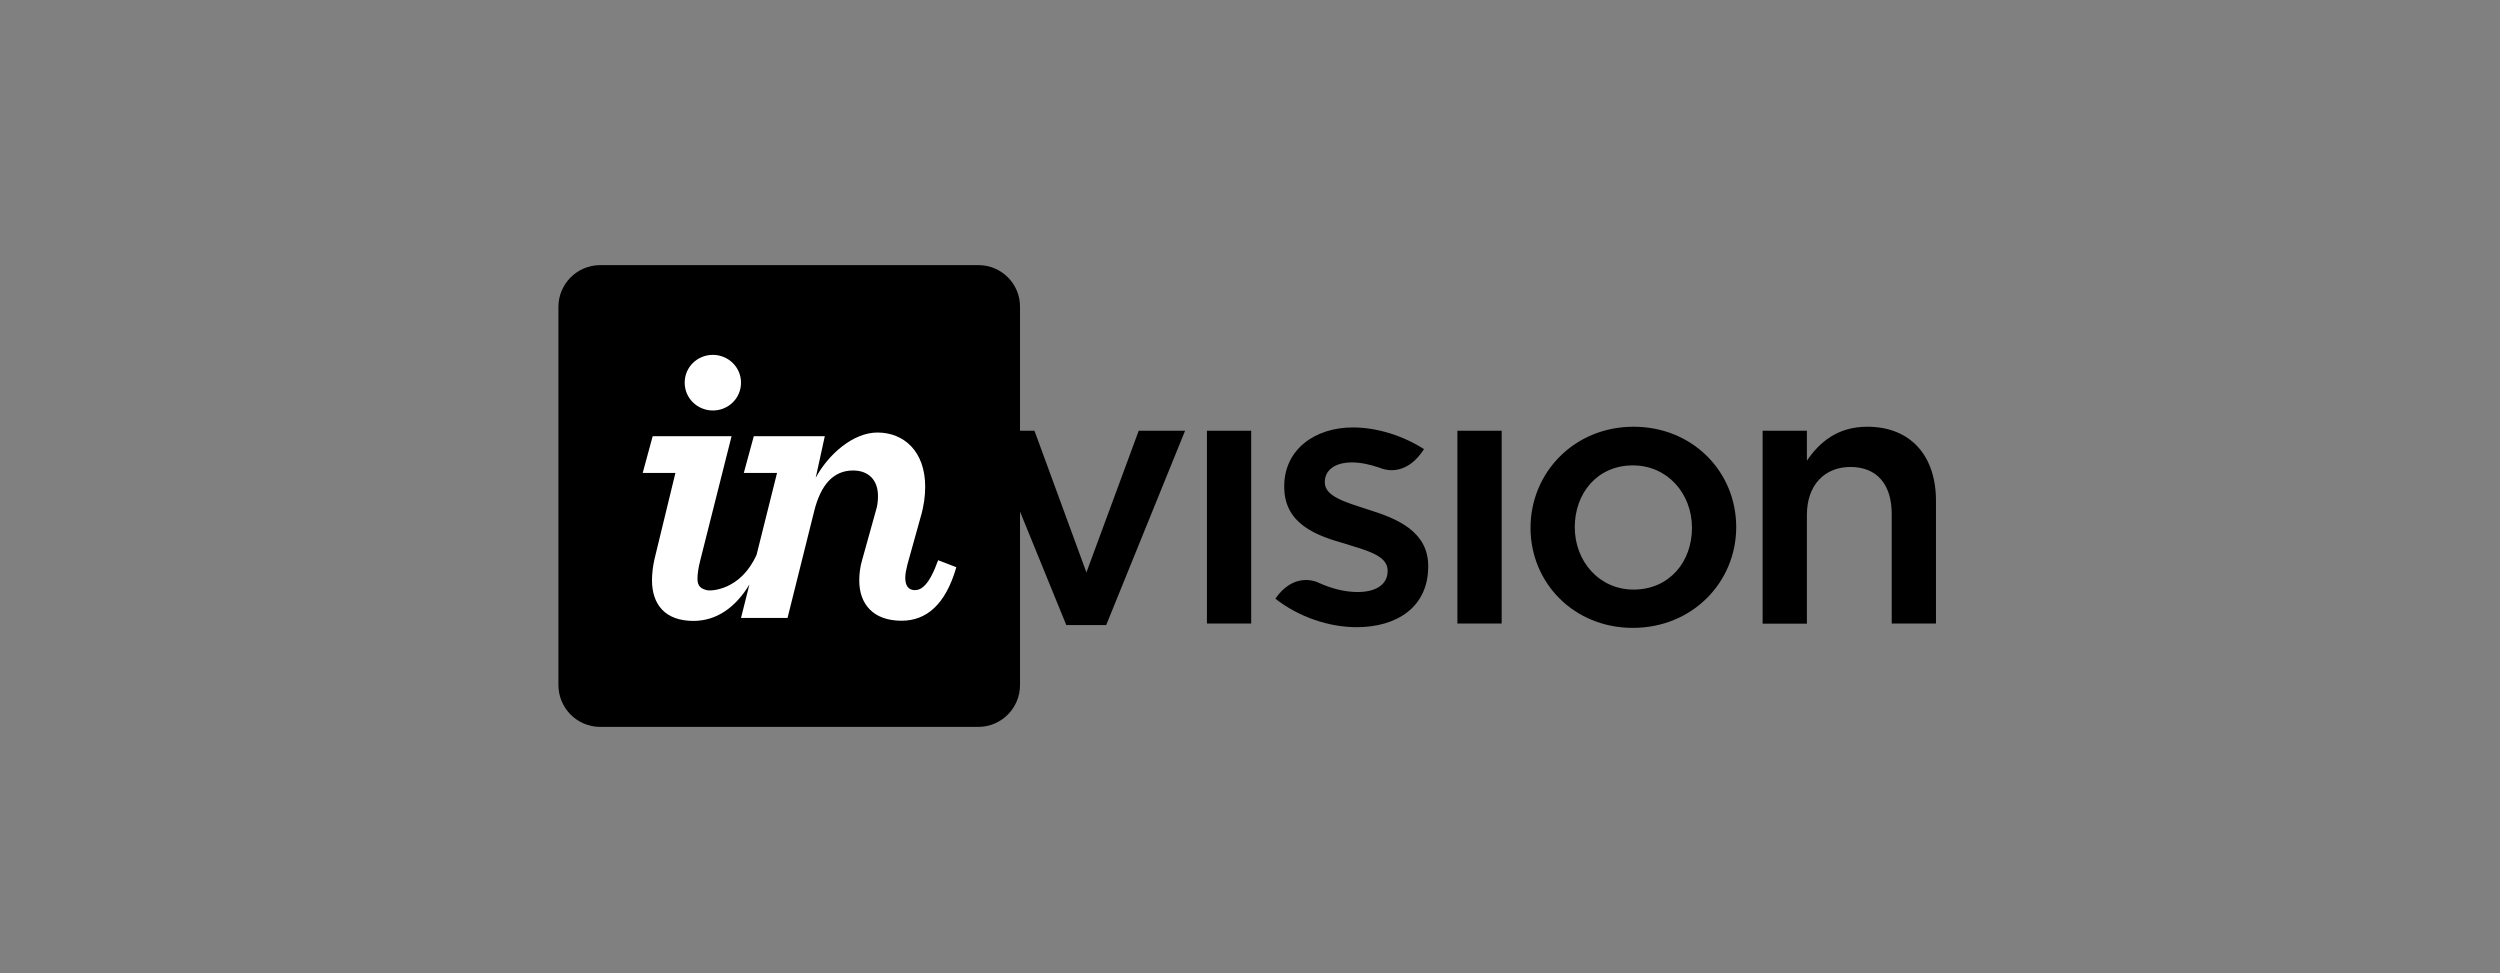
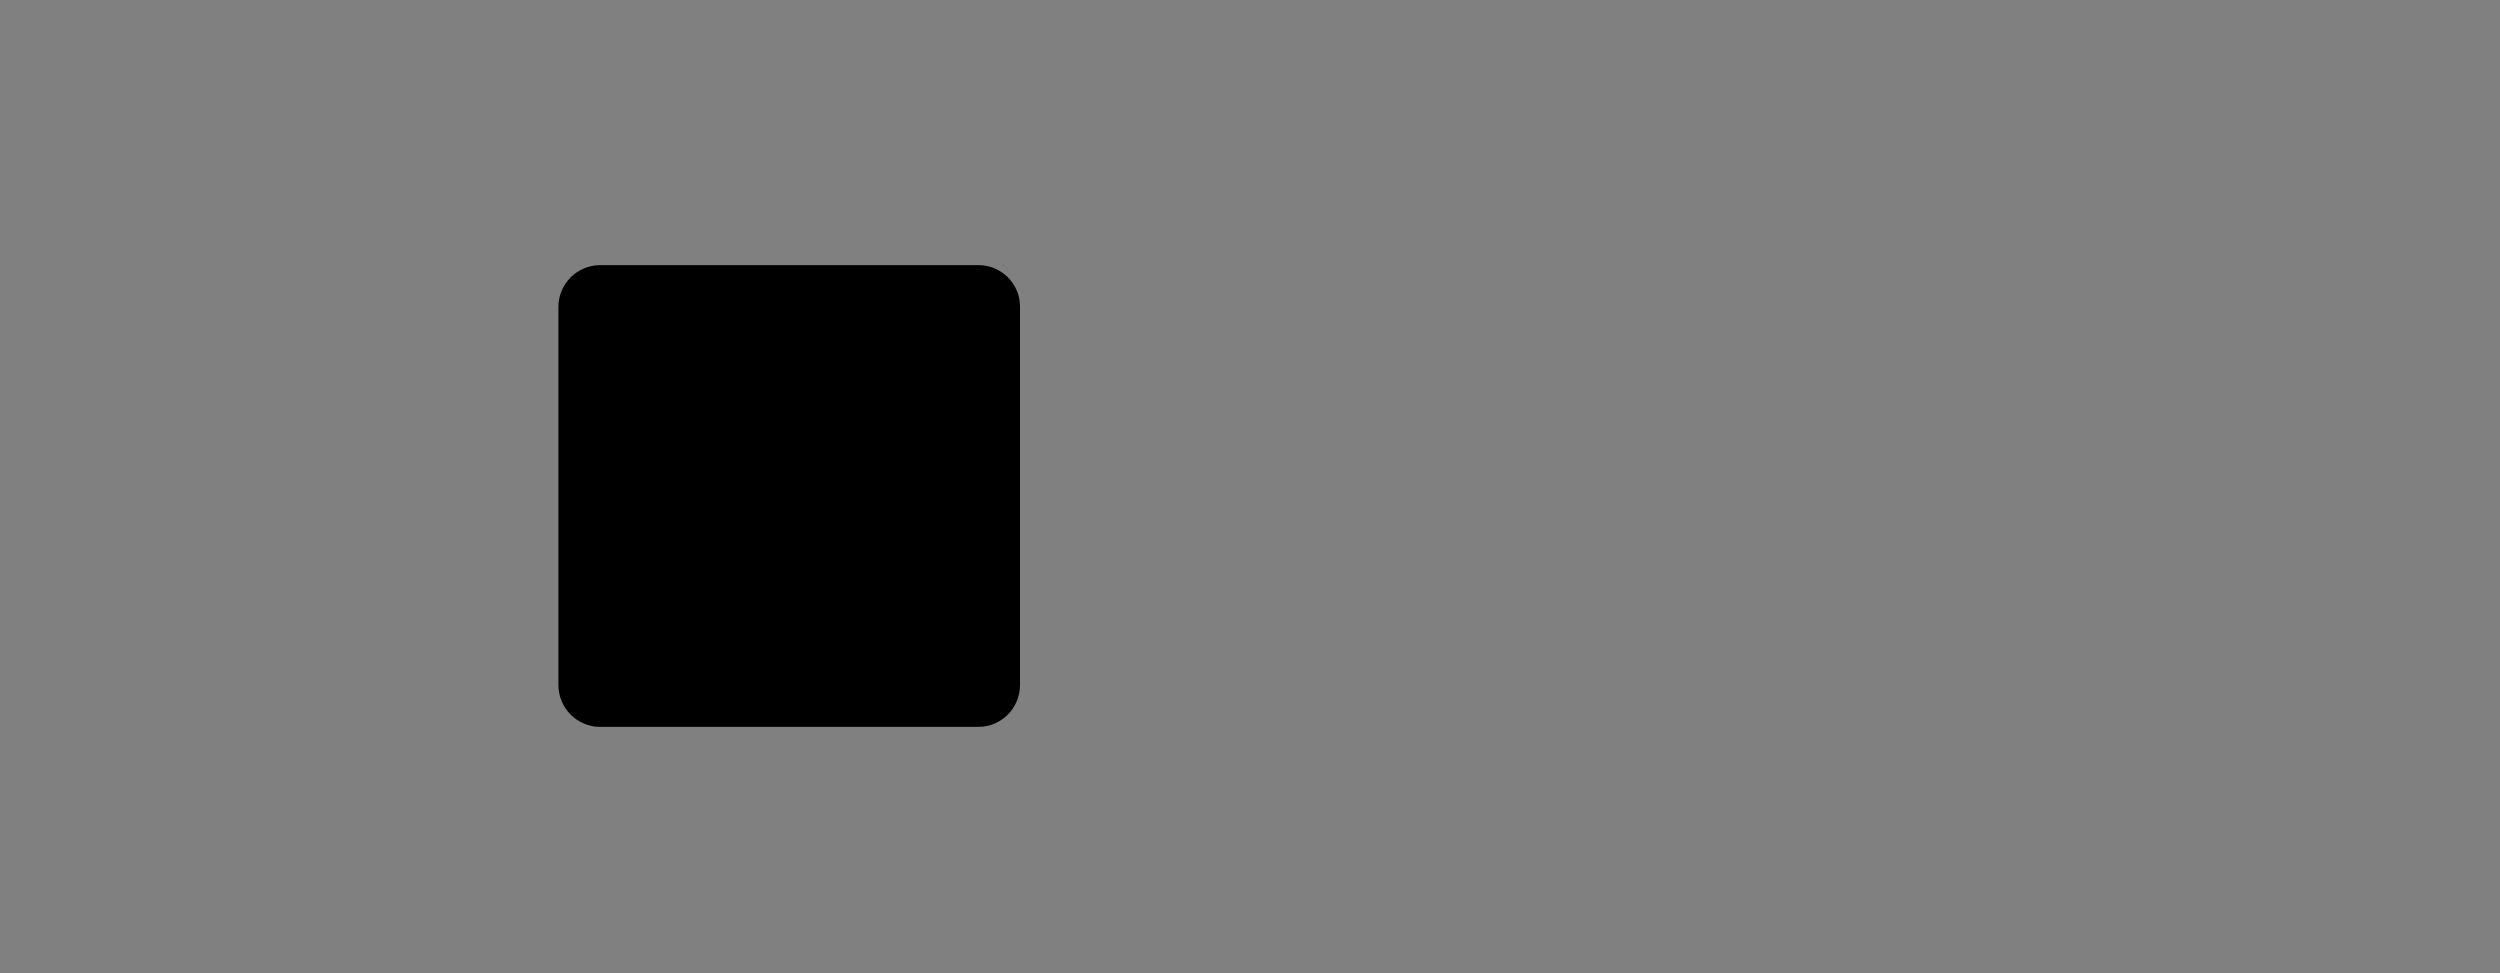
<svg xmlns="http://www.w3.org/2000/svg" width="185" height="72" viewBox="0 0 185 72" fill="none">
  <rect x="0" y="0" width="185" height="72" fill="#808080" stroke="none" />
  <path d="M72.401 19.619H44.417C42.708 19.619 41.323 21.004 41.323 22.712V50.684C41.323 52.405 42.708 53.79 44.417 53.79H72.388C74.096 53.79 75.481 52.405 75.481 50.696V22.712C75.494 21.004 74.109 19.619 72.401 19.619Z" fill="black" />
-   <path d="M89.313 46.14H92.588V31.876H89.313V46.14ZM101.26 37.713C99.59 37.17 98.037 36.743 98.037 35.707V35.655C98.037 34.814 98.762 34.219 100.043 34.219C100.665 34.219 101.351 34.361 102.075 34.607C102.075 34.607 102.088 34.607 102.101 34.62C102.166 34.646 102.231 34.672 102.283 34.685C102.8 34.853 104.198 35.073 105.376 33.235C103.849 32.251 101.907 31.63 100.121 31.63C97.286 31.63 95.034 33.274 95.034 35.979V36.031C95.034 38.762 97.39 39.629 99.5 40.224C101.169 40.742 102.684 41.118 102.684 42.218V42.27C102.684 43.215 101.868 43.81 100.47 43.81C99.538 43.81 98.516 43.564 97.493 43.085C97.196 42.956 95.668 42.438 94.374 44.302C96.147 45.687 98.386 46.412 100.393 46.412C103.37 46.412 105.687 44.923 105.687 41.92V41.881C105.687 39.306 103.344 38.361 101.26 37.713ZM80.395 42.36L76.551 31.876H73.043L78.906 46.256H81.858L87.695 31.876H84.265L80.395 42.36ZM120.882 31.578C116.508 31.578 113.259 34.956 113.259 39.06C113.259 43.137 116.469 46.463 120.831 46.463C125.232 46.463 128.48 43.085 128.48 39.008C128.48 34.905 125.257 31.578 120.882 31.578ZM120.882 43.629C118.346 43.629 116.533 41.545 116.533 39.008C116.533 36.497 118.203 34.439 120.831 34.439C123.394 34.439 125.206 36.523 125.206 39.06C125.206 41.584 123.523 43.629 120.882 43.629ZM138.175 31.578C135.962 31.578 134.629 32.743 133.71 34.089V31.876H130.435V46.153H133.71V38.102C133.71 35.888 135.03 34.555 136.933 34.555C138.874 34.555 139.987 35.824 139.987 38.037V46.14H143.262V37.053C143.262 33.74 141.398 31.578 138.175 31.578ZM107.848 46.14H111.123V31.876H107.848V46.14Z" fill="black" />
-   <path d="M52.751 30.376C53.89 30.376 54.835 29.483 54.835 28.318C54.835 27.153 53.877 26.26 52.751 26.26C51.612 26.26 50.667 27.153 50.667 28.318C50.667 29.483 51.625 30.376 52.751 30.376ZM48.428 41.391C48.311 41.909 48.247 42.478 48.247 42.931C48.247 44.743 49.23 45.947 51.314 45.947C53.049 45.947 54.447 44.925 55.456 43.255L54.835 45.727H58.278L60.245 37.844C60.737 35.851 61.682 34.816 63.132 34.816C64.271 34.816 64.97 35.527 64.97 36.692C64.97 37.029 64.944 37.404 64.814 37.793L63.805 41.417C63.649 41.934 63.585 42.465 63.585 42.957C63.585 44.679 64.594 45.934 66.717 45.934C68.529 45.934 69.966 44.769 70.768 41.973L69.422 41.456C68.749 43.333 68.167 43.669 67.701 43.669C67.235 43.669 66.989 43.358 66.989 42.75C66.989 42.478 67.054 42.167 67.144 41.792L68.128 38.258C68.374 37.43 68.464 36.692 68.464 36.019C68.464 33.379 66.872 32.007 64.931 32.007C63.119 32.007 61.281 33.638 60.362 35.359L61.035 32.279H55.78L55.042 34.997H57.501L55.987 41.054C54.796 43.695 52.621 43.734 52.35 43.682C51.897 43.578 51.612 43.41 51.612 42.828C51.612 42.491 51.677 42.012 51.832 41.417L54.136 32.279H48.298L47.56 34.997H49.981L48.428 41.391Z" fill="white" />
</svg>